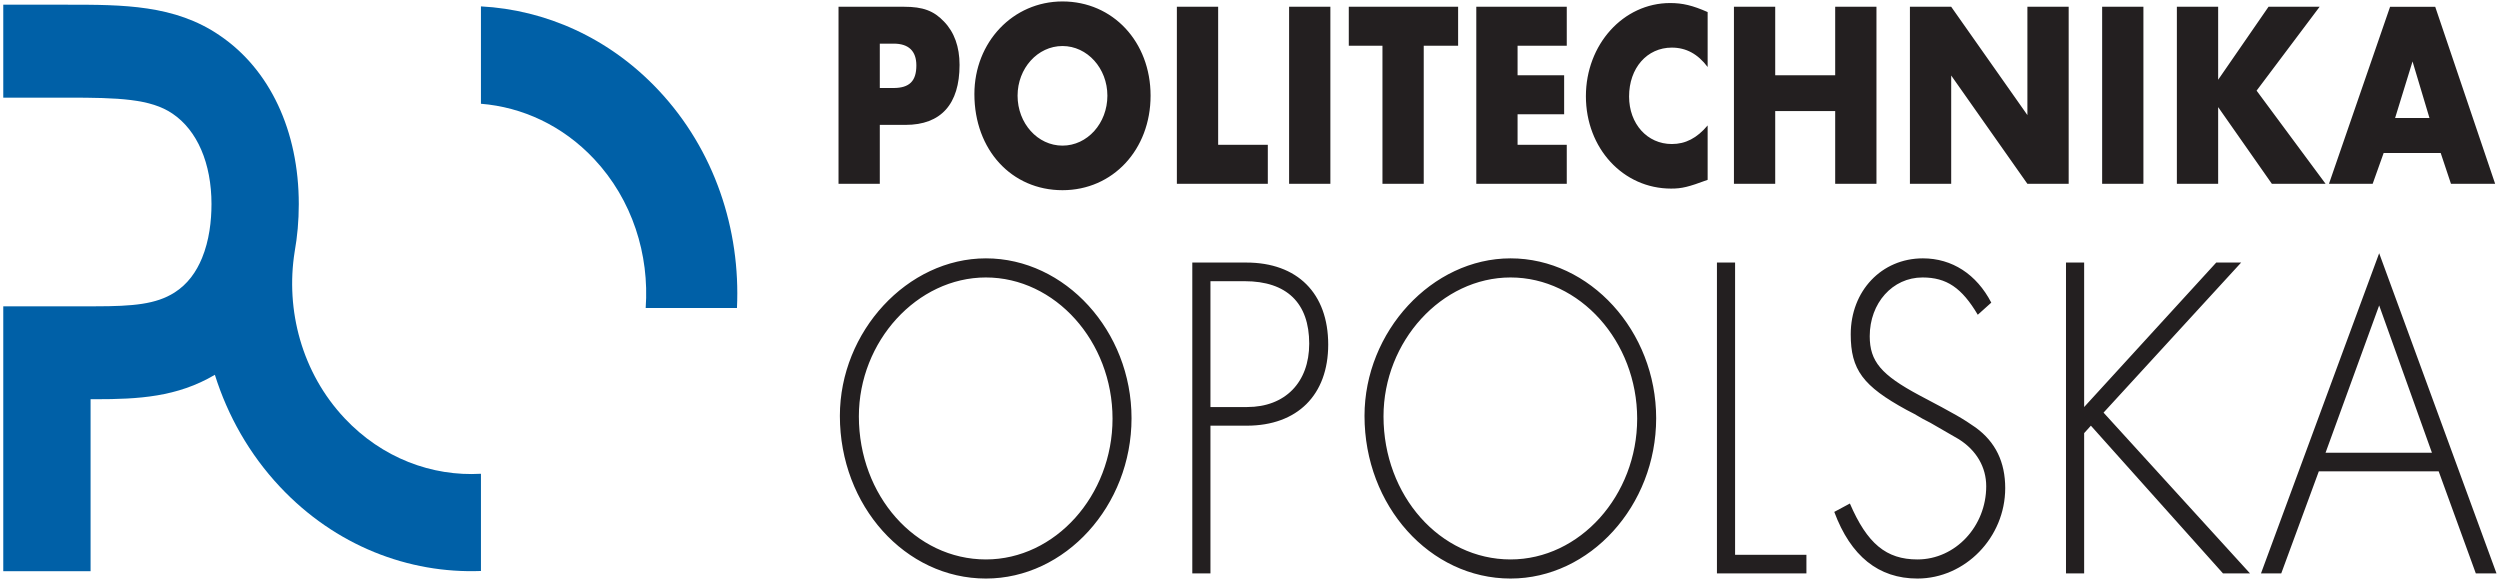
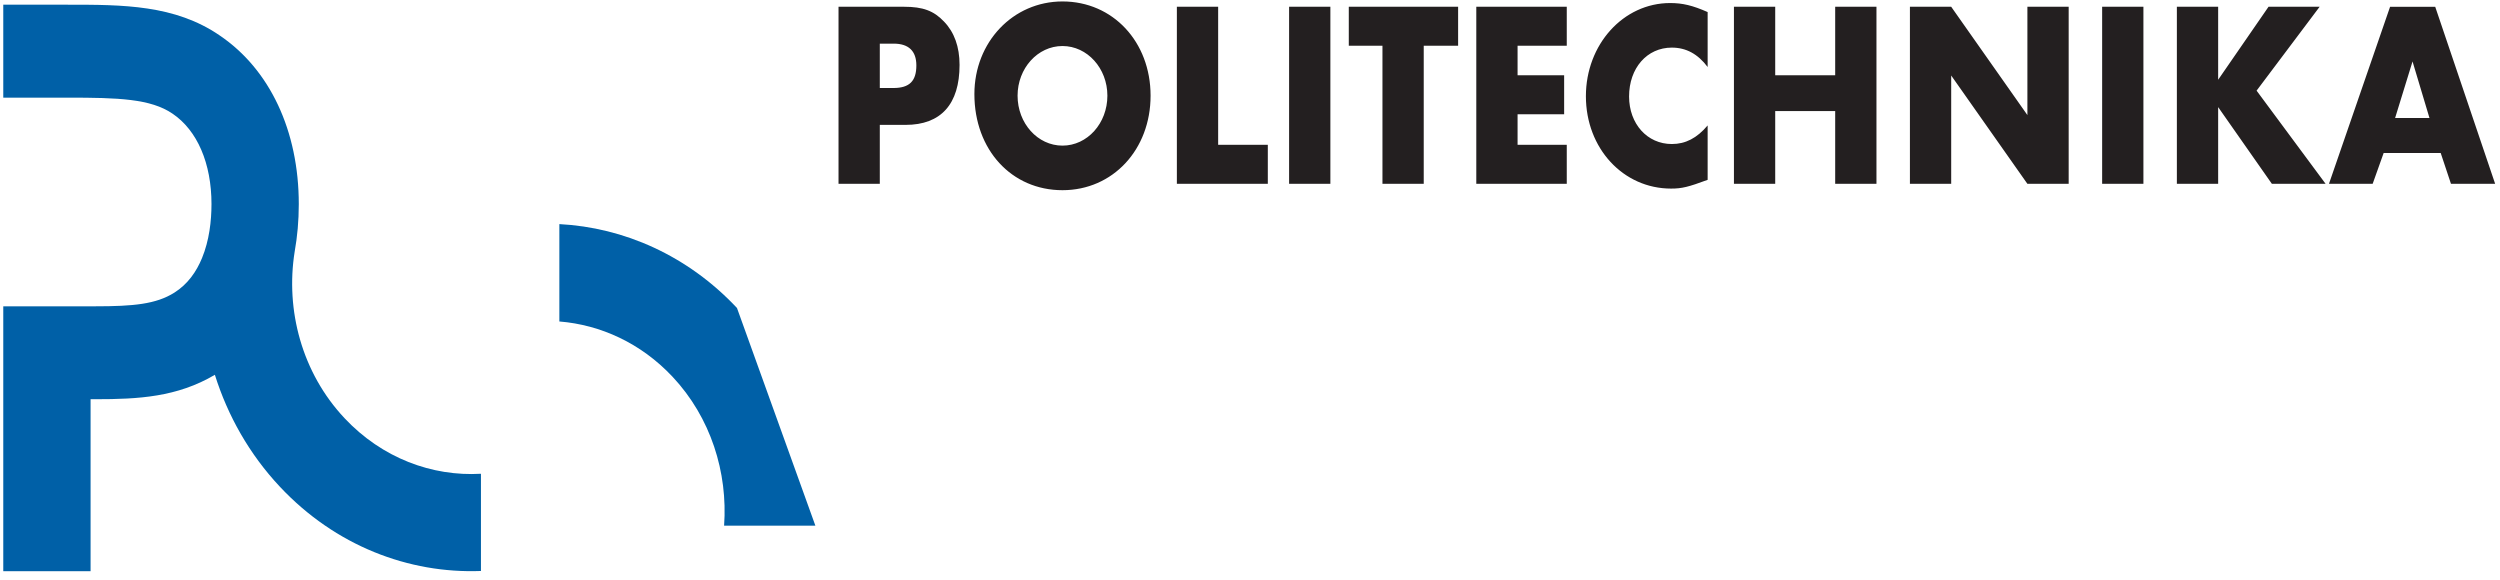
<svg xmlns="http://www.w3.org/2000/svg" xmlns:ns1="http://www.serif.com/" width="100%" height="100%" viewBox="0 0 7184 1667" version="1.1" xml:space="preserve" style="fill-rule:evenodd;clip-rule:evenodd;stroke-linejoin:round;stroke-miterlimit:2;">
  <rect id="Logo-Politechnika-Opolska-Kolorowe" ns1:id="Logo Politechnika Opolska Kolorowe" x="0" y="0" width="7183.33" height="1666.67" style="fill:none;" />
  <g>
    <g>
      <path d="M990.16,1201.79c-122.637,-130.502 -170.227,-310.543 -143.378,-478.769c7.656,-43.048 11.815,-88.497 11.815,-136.331c-0,-210.439 -83,-387.295 -227.561,-485.015c-128.814,-88.185 -278.37,-88.185 -436.712,-88.185l-184.93,0l-0,267.077l184.93,-0c145.727,-0 238.662,3.132 301.581,46.128c71.028,48.042 111.832,142.769 111.832,259.995c-0,0.07 -0.018,0.139 -0.018,0.226c-0.017,47.816 -6.42,104.245 -27.179,154.602c-16.182,39.324 -40.873,74.995 -79.519,99.425c-52.723,33.182 -117.817,39.255 -226.83,39.255l-264.797,-0l-0,761.21l250.894,-0l0,-494.203l13.903,0c123.333,0 234.556,-5.968 343.255,-70.193c36.941,117.679 99.234,228.431 187.297,322.149c158.83,169.096 369.564,249.572 577.306,241.603l0,-279.361c-140.507,8.16 -284.146,-44.945 -391.889,-159.613Z" style="fill:#0060a7;fill-rule:nonzero;" />
-       <path d="M2117.75,884.969c10.51,-224.708 -63.824,-453.66 -225.333,-625.627c-141.795,-150.948 -324.95,-231.215 -510.385,-240.994l-0,279.814c118.235,9.535 234.312,62.084 324.95,158.516c110.457,117.574 159.334,275.203 148.459,428.291l262.309,-0Z" style="fill:#0060a7;fill-rule:nonzero;" />
-       <path d="M2833.11,742.408c-225.594,0 -419.642,210.265 -419.642,452.686c-0,258.481 187.975,467.406 419.642,467.406c228.031,-0 418.46,-208.925 418.46,-460.707c-0,-250.477 -190.429,-459.385 -418.46,-459.385Zm0,54.915c198.92,0 363.857,183.469 363.857,405.81c0,220.983 -164.937,404.469 -363.857,404.469c-202.539,0 -365.075,-183.486 -365.075,-411.168c0,-215.642 167.373,-399.111 365.075,-399.111Zm645.237,425.907l104.315,-0c145.536,-0 234.086,-88.393 234.086,-233.042c-0,-147.328 -88.55,-235.722 -235.287,-235.722l-155.262,0l-0,893.296l52.148,-0l0,-424.532Zm0,-53.575l0,-361.613l98.242,0c121.298,0 185.574,62.919 185.574,179.449c0,111.17 -69.113,182.164 -178.283,182.164l-105.533,-0Zm862.358,-427.247c-225.594,0 -419.66,210.265 -419.66,452.686c0,258.481 188.01,467.406 419.66,467.406c228.031,-0 418.442,-208.925 418.442,-460.707c0,-250.477 -190.411,-459.385 -418.442,-459.385Zm0,54.915c198.903,0 363.857,183.469 363.857,405.81c0,220.983 -164.954,404.469 -363.857,404.469c-202.556,0 -365.058,-183.486 -365.058,-411.168c0,-215.642 167.356,-399.111 365.058,-399.111Zm645.237,-42.857l-52.149,0l0,893.296l257.142,-0l-0,-53.558l-204.993,-0l0,-839.738Zm736.206,115.173c-42.457,-81.712 -112.789,-127.231 -196.484,-127.231c-118.861,0 -207.412,93.735 -207.412,218.287c0,101.809 35.184,148.668 160.101,216.999l23.055,12.023l23.055,13.416l23.055,12.041c35.149,20.08 63.059,36.158 81.26,46.893c50.913,32.121 78.823,80.355 78.823,135.27c0,115.173 -88.55,210.265 -197.684,210.265c-89.786,0 -144.336,-45.536 -194.083,-160.709l-44.875,24.082c47.293,127.266 127.37,191.525 238.958,191.525c137.044,-0 252.269,-117.835 252.269,-259.804c-0,-75.012 -27.91,-132.607 -84.896,-174.107c-36.402,-25.456 -57.021,-37.532 -161.336,-92.43c-110.352,-58.935 -143.099,-97.755 -143.099,-170.088c-0,-95.11 65.477,-168.748 151.608,-168.748c69.114,0 112.789,29.442 158.865,107.151l38.82,-34.835Zm266.85,300.016l0,-415.189l-52.165,0l-0,893.296l52.165,-0l0,-403.112l19.385,-21.42l379.639,424.532l77.622,-0l-420.877,-462.047l395.42,-431.249l-71.584,0l-379.605,415.189Zm1018.8,184.825l106.716,293.282l59.422,-0l-337.165,-920.092l-339.619,920.092l58.239,-0l107.951,-293.282l344.456,0Zm-19.436,-53.575l-305.636,-0l154.045,-423.227l151.591,423.227Z" style="fill:#231f20;fill-rule:nonzero;" />
+       <path d="M2117.75,884.969c-141.795,-150.948 -324.95,-231.215 -510.385,-240.994l-0,279.814c118.235,9.535 234.312,62.084 324.95,158.516c110.457,117.574 159.334,275.203 148.459,428.291l262.309,-0Z" style="fill:#0060a7;fill-rule:nonzero;" />
      <path d="M2528.2,358.854l74.178,-0c101.513,-0 155.001,-59.457 155.001,-172.385c0,-51.922 -15.086,-93.857 -44.562,-124.359c-29.493,-31.251 -61.04,-42.683 -114.563,-42.683l-188.671,-0l-0,508.801l118.617,0l0,-169.374Zm0,-105.95l0,-127.51l39.829,0c43.258,0 65.234,21.368 65.234,62.607c0,45.049 -19.906,64.903 -65.912,64.903l-39.151,-0Zm524.949,-248.737c-142.056,-0 -253.139,116.651 -253.139,266.224c-0,160.274 106.959,276.142 253.139,276.142c144.823,0 253.157,-116.634 253.157,-271.566c-0,-154.914 -108.334,-270.8 -253.157,-270.8Zm0,128.083c71.394,0 129.041,64.12 129.041,142.717c-0,79.38 -57.647,143.5 -129.041,143.5c-71.376,0 -129.04,-64.12 -129.04,-143.5c-0,-78.597 57.664,-142.717 129.04,-142.717Zm447.344,-112.823l-118.635,-0l-0,508.801l261.352,0l-0,-112.058l-142.717,0l-0,-396.743Zm322.479,-0l-118.617,-0l-0,508.801l118.617,0l0,-508.801Zm268.278,112.058l98.799,-0l-0,-112.058l-314.162,-0l-0,112.058l96.745,-0l0,396.743l118.618,0l-0,-396.743Zm411.012,-0l-0,-112.058l-259.978,-0l0,508.801l259.978,0l-0,-112.058l-141.36,0l0,-87.836l133.808,-0l0,-112.058l-133.808,0l0,-84.791l141.36,-0Zm404.834,-96.816c-43.222,-19.053 -72.054,-25.926 -107.707,-25.926c-134.504,-0 -242.142,118.931 -242.142,267.755c-0,149.591 106.959,265.442 244.856,265.442c30.886,-0 49.434,-4.542 104.993,-25.144l0,-156.341c-30.867,36.645 -63.824,53.436 -102.922,53.436c-70.662,-0 -122.829,-58.013 -122.829,-136.627c0,-81.66 51.47,-140.438 122.829,-140.438c41.169,0 74.786,18.323 102.922,55.716l0,-157.873Zm194.17,181.607l0,-196.849l-118.617,-0l-0,508.801l118.617,0l0,-209.047l172.333,0l-0,209.047l118.6,0l-0,-508.801l-118.6,-0l-0,196.849l-172.333,0Zm387.087,311.952l118.618,0l-0,-311.256l218.982,311.256l118.617,0l0,-508.801l-118.617,-0l-0,311.256l-218.982,-311.256l-118.618,-0l-0,508.801Zm670.972,-508.801l-118.601,-0l0,508.801l118.601,0l-0,-508.801Zm214.771,209.76l0,-209.76l-118.635,-0l0,508.801l118.635,0l0,-220.444l154.393,220.444l154.375,0l-198.311,-267.755l181.154,-241.046l-146.84,-0l-144.771,209.76Zm639.547,210.543l29.494,88.498l126.935,0l-172.228,-508.801l-129.684,-0l-175.638,508.801l125.542,0l31.564,-88.498l164.015,0Zm-32.26,-100.626l-98.816,0l50.096,-162.553l48.72,162.553Z" style="fill:#231f20;fill-rule:nonzero;" />
    </g>
  </g>
</svg>